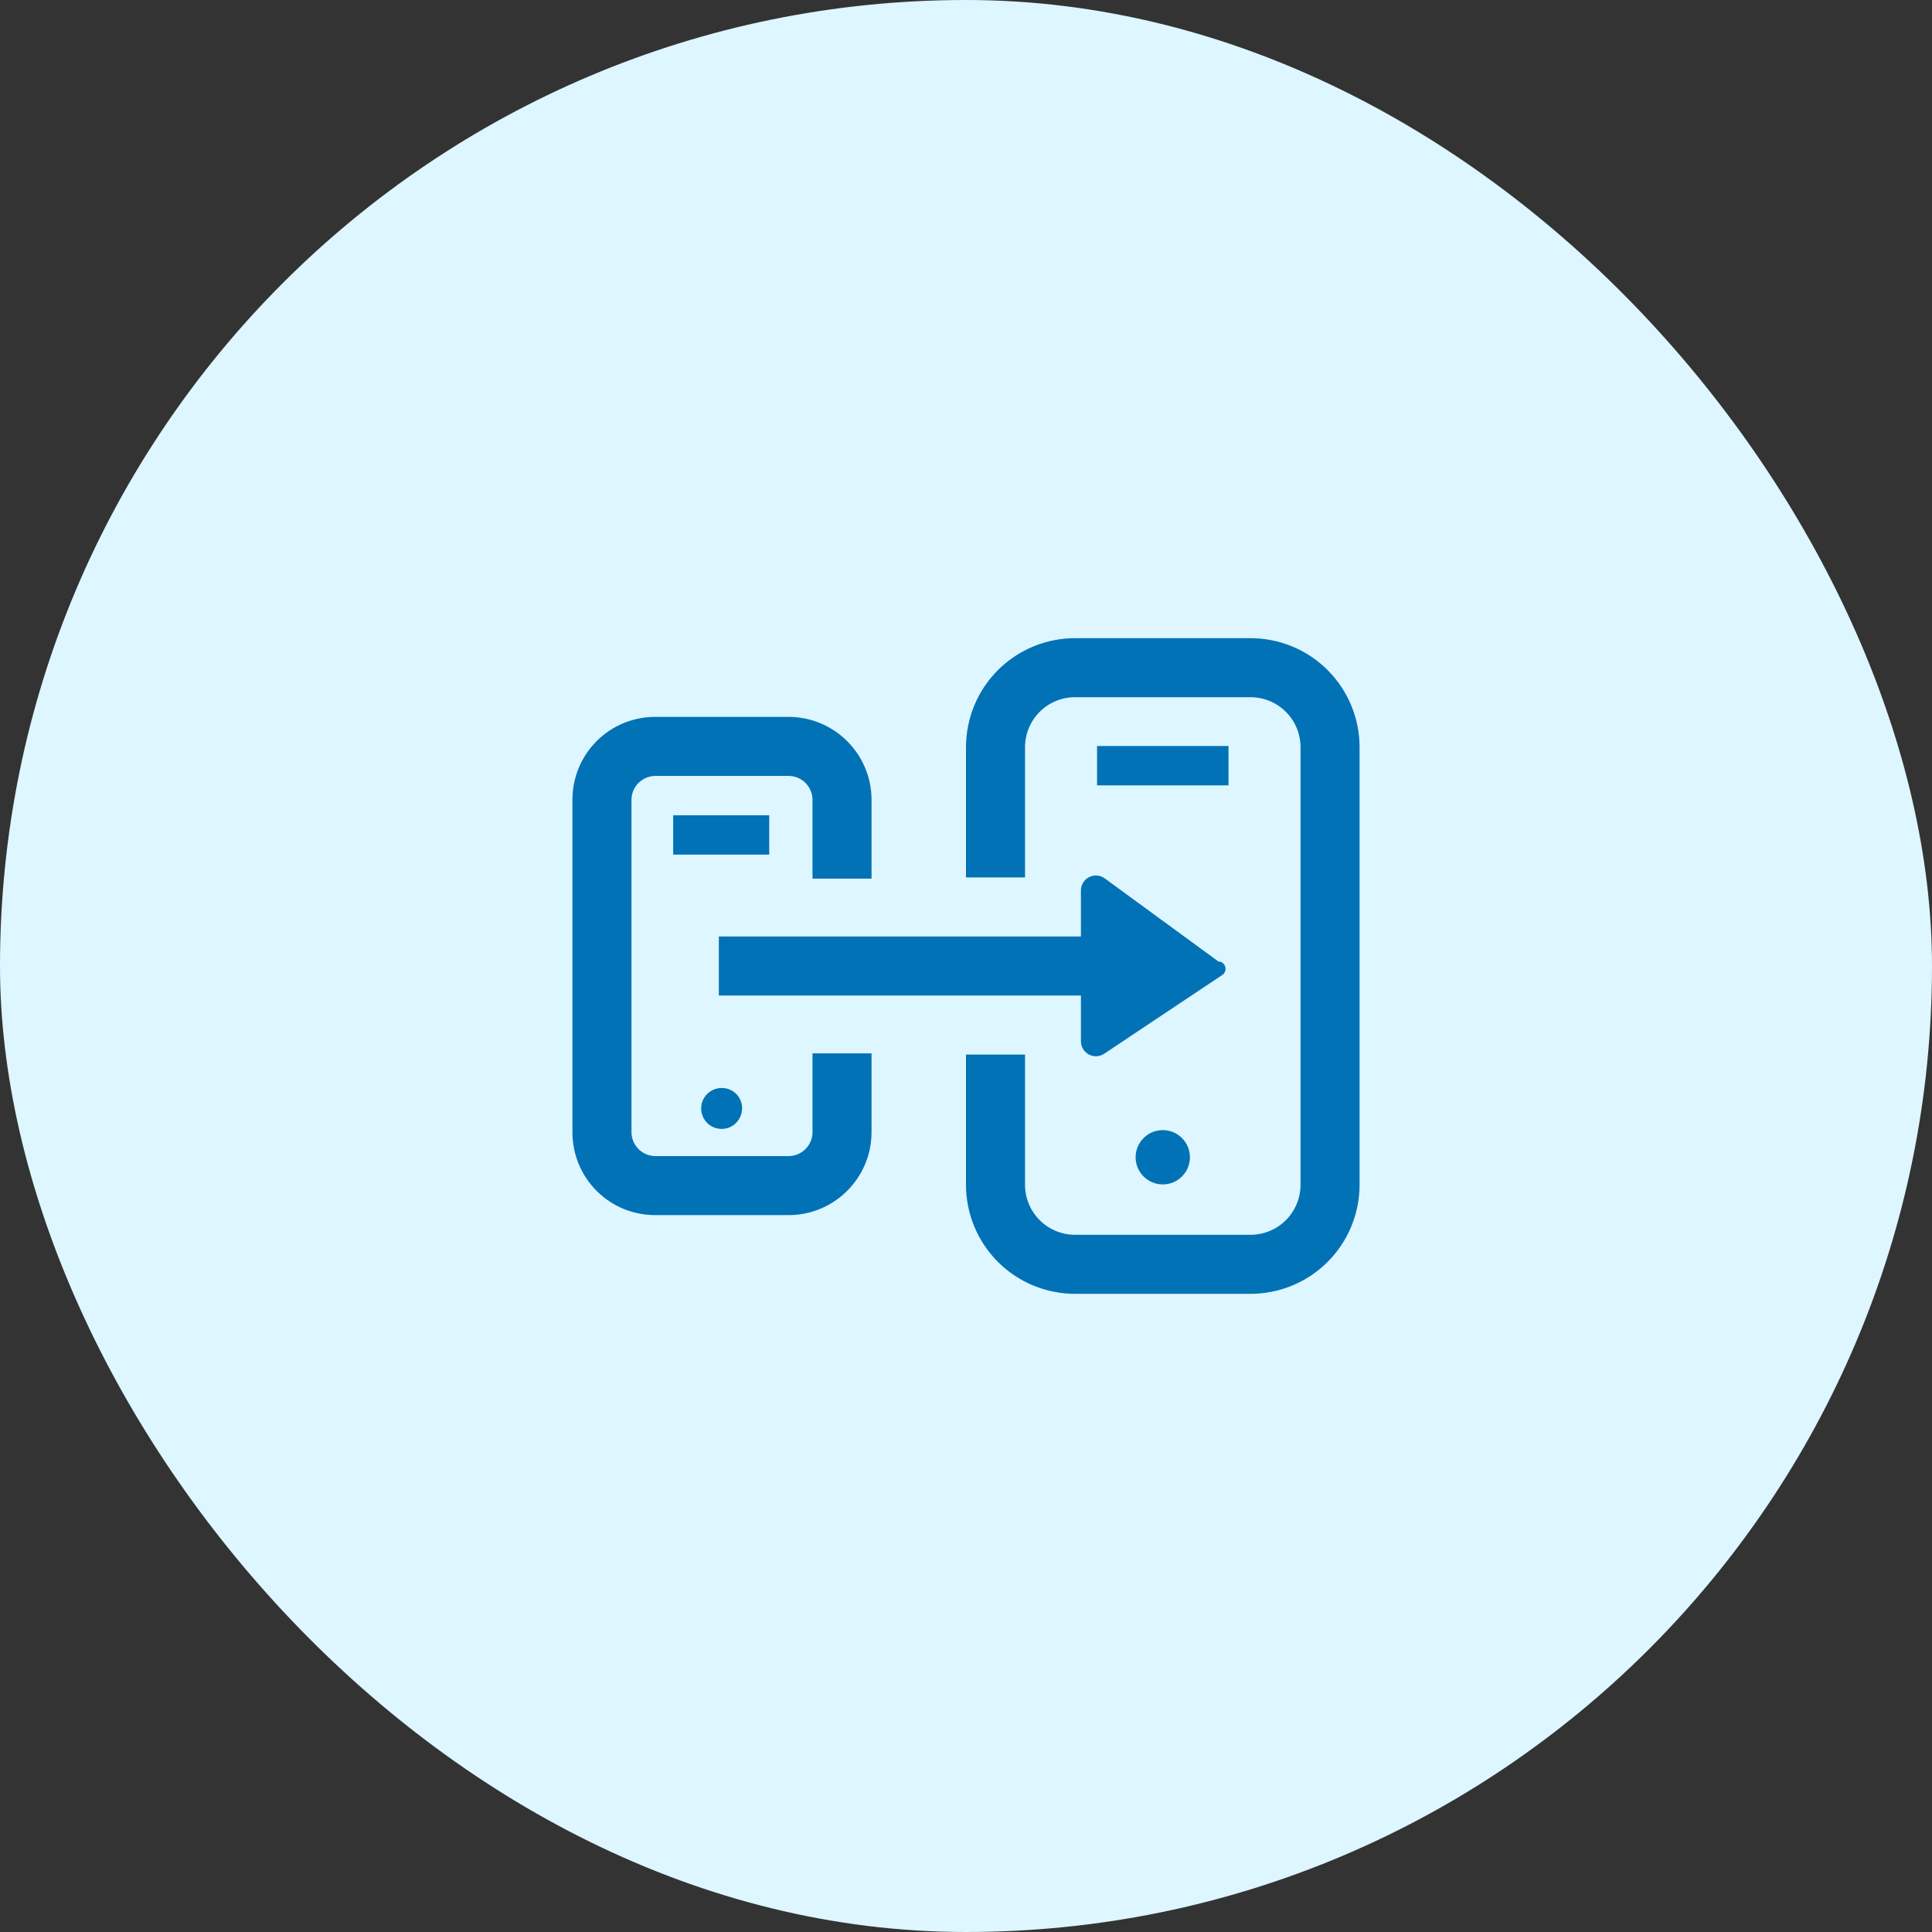
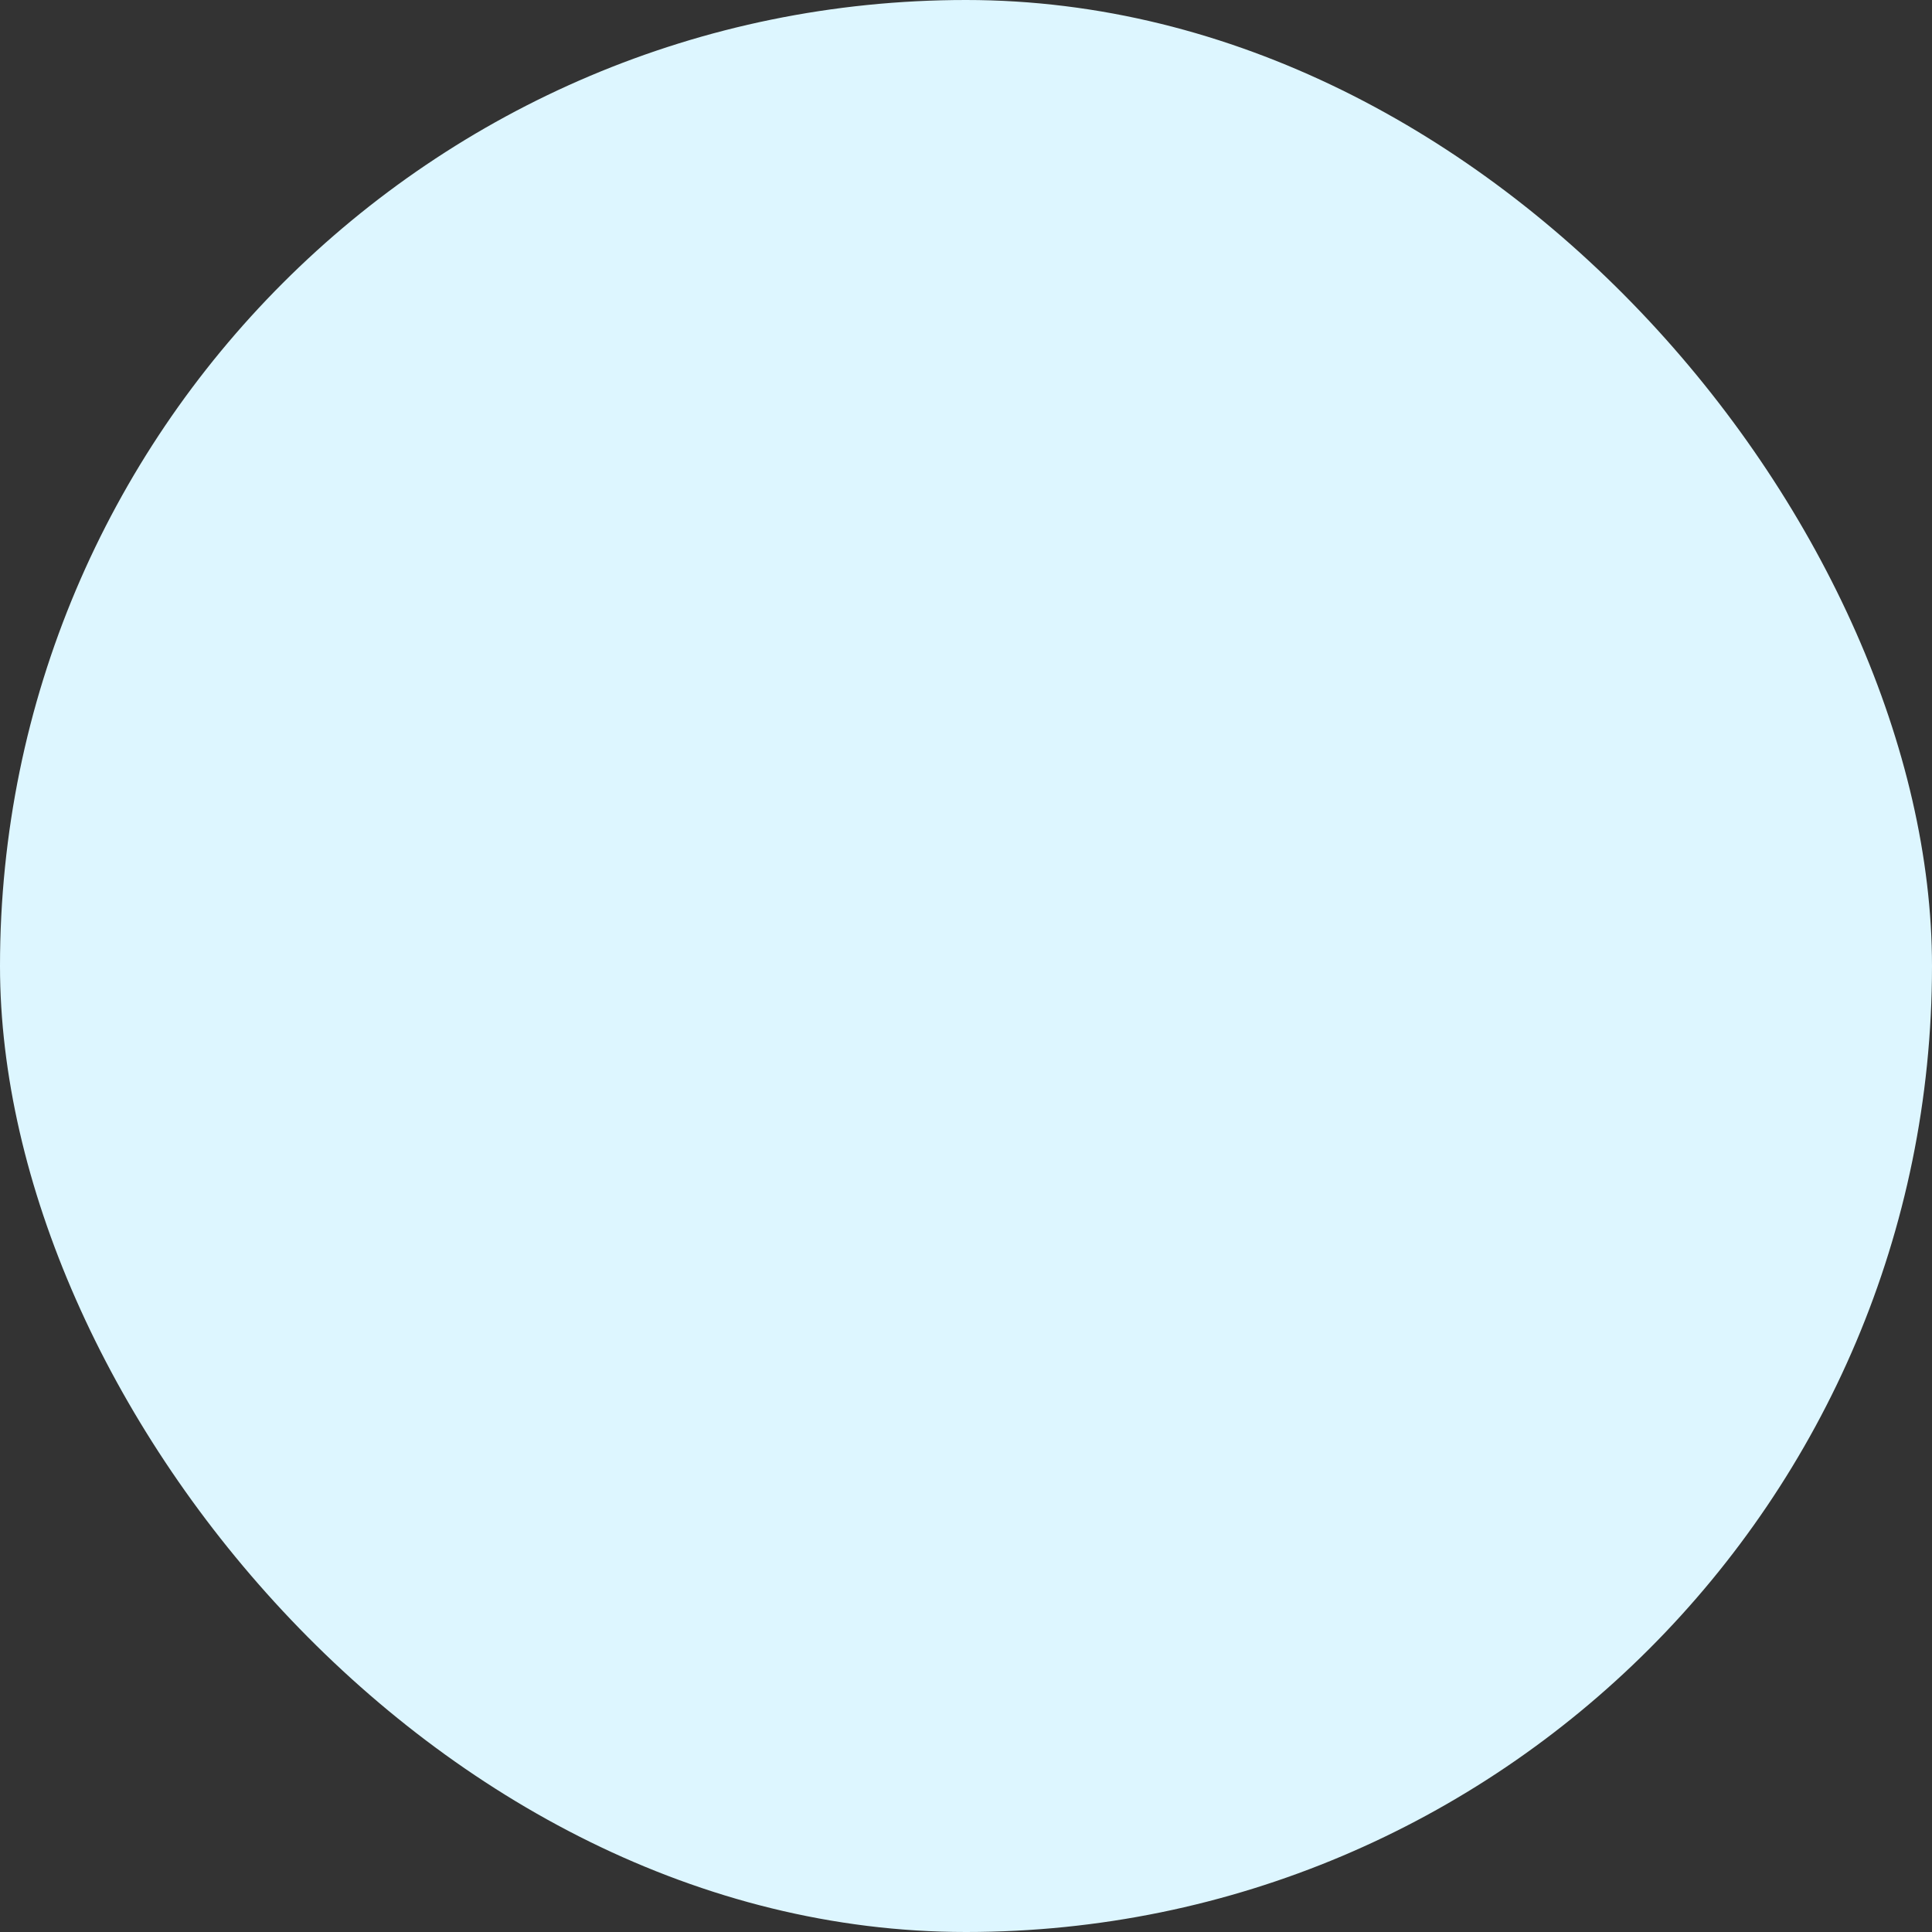
<svg xmlns="http://www.w3.org/2000/svg" width="180" height="180" viewBox="0 0 180 180" fill="none">
  <rect x="0" y="0" width="180" height="180" fill="#333333" stroke="none" />
  <rect width="180" height="180" rx="90" fill="#DDF6FF" />
-   <path fill-rule="evenodd" clip-rule="evenodd" d="M116.327 59.457H100.193C97.493 59.447 94.9 60.513 92.988 62.418C91.075 64.324 90 66.913 90 69.613V81.75H95.5V69.613C95.5 68.372 95.996 67.182 96.877 66.308C97.758 65.433 98.952 64.947 100.193 64.957H116.473C117.715 64.947 118.909 65.433 119.79 66.308C120.671 67.182 121.167 68.372 121.167 69.613V110.387C121.167 111.628 120.671 112.818 119.79 113.692C118.909 114.567 117.715 115.053 116.473 115.043H100.193C98.952 115.053 97.758 114.567 96.877 113.692C95.996 112.818 95.5 111.628 95.5 110.387V98.25H90V110.387C90 113.087 91.075 115.676 92.988 117.581C94.9 119.487 97.493 120.553 100.193 120.543H116.473C119.173 120.553 121.766 119.487 123.679 117.581C125.592 115.676 126.667 113.087 126.667 110.387V69.613C126.667 66.913 125.592 64.324 123.679 62.418C121.766 60.513 119.173 59.447 116.473 59.457H116.327ZM114.457 69.503H102.21V73.17H114.457V69.503ZM108.333 105.29C109.004 105.29 109.648 105.556 110.122 106.031C110.597 106.505 110.863 107.149 110.863 107.82C110.863 109.217 109.731 110.35 108.333 110.35C106.936 110.35 105.803 109.217 105.803 107.82C105.803 107.149 106.07 106.505 106.544 106.031C107.019 105.556 107.662 105.29 108.333 105.29ZM65.476 102.527C65.78 101.811 66.489 101.352 67.267 101.367C68.299 101.367 69.137 102.204 69.137 103.237C69.151 104.014 68.692 104.723 67.977 105.027C67.261 105.332 66.432 105.171 65.882 104.621C65.332 104.071 65.171 103.242 65.476 102.527ZM71.667 75.957H62.72V79.623H71.667V75.957ZM102.907 81.823L113.54 89.597H113.687C113.945 89.675 114.134 89.895 114.173 90.162C114.213 90.429 114.094 90.694 113.87 90.843L102.87 98.177C102.446 98.458 101.902 98.486 101.452 98.249C101.001 98.012 100.716 97.549 100.707 97.04V92.75H66.973V87.25H100.707V82.96C100.706 82.439 100.997 81.961 101.46 81.722C101.924 81.482 102.482 81.522 102.907 81.823ZM73.463 107.71C74.699 107.71 75.7 106.709 75.7 105.473V98.14H81.2V105.473C81.2 109.746 77.736 113.21 73.463 113.21H61.07C59.015 113.22 57.042 112.408 55.589 110.955C54.136 109.502 53.324 107.528 53.333 105.473V74.527C53.324 72.472 54.136 70.498 55.589 69.045C57.042 67.592 59.015 66.78 61.07 66.79H73.463C77.736 66.79 81.2 70.254 81.2 74.527V81.86H75.7V74.527C75.7 73.933 75.464 73.365 75.045 72.945C74.625 72.526 74.056 72.29 73.463 72.29H61.07C59.835 72.29 58.833 73.291 58.833 74.527V105.473C58.833 106.709 59.835 107.71 61.07 107.71H73.463Z" fill="#0272B6" />
</svg>